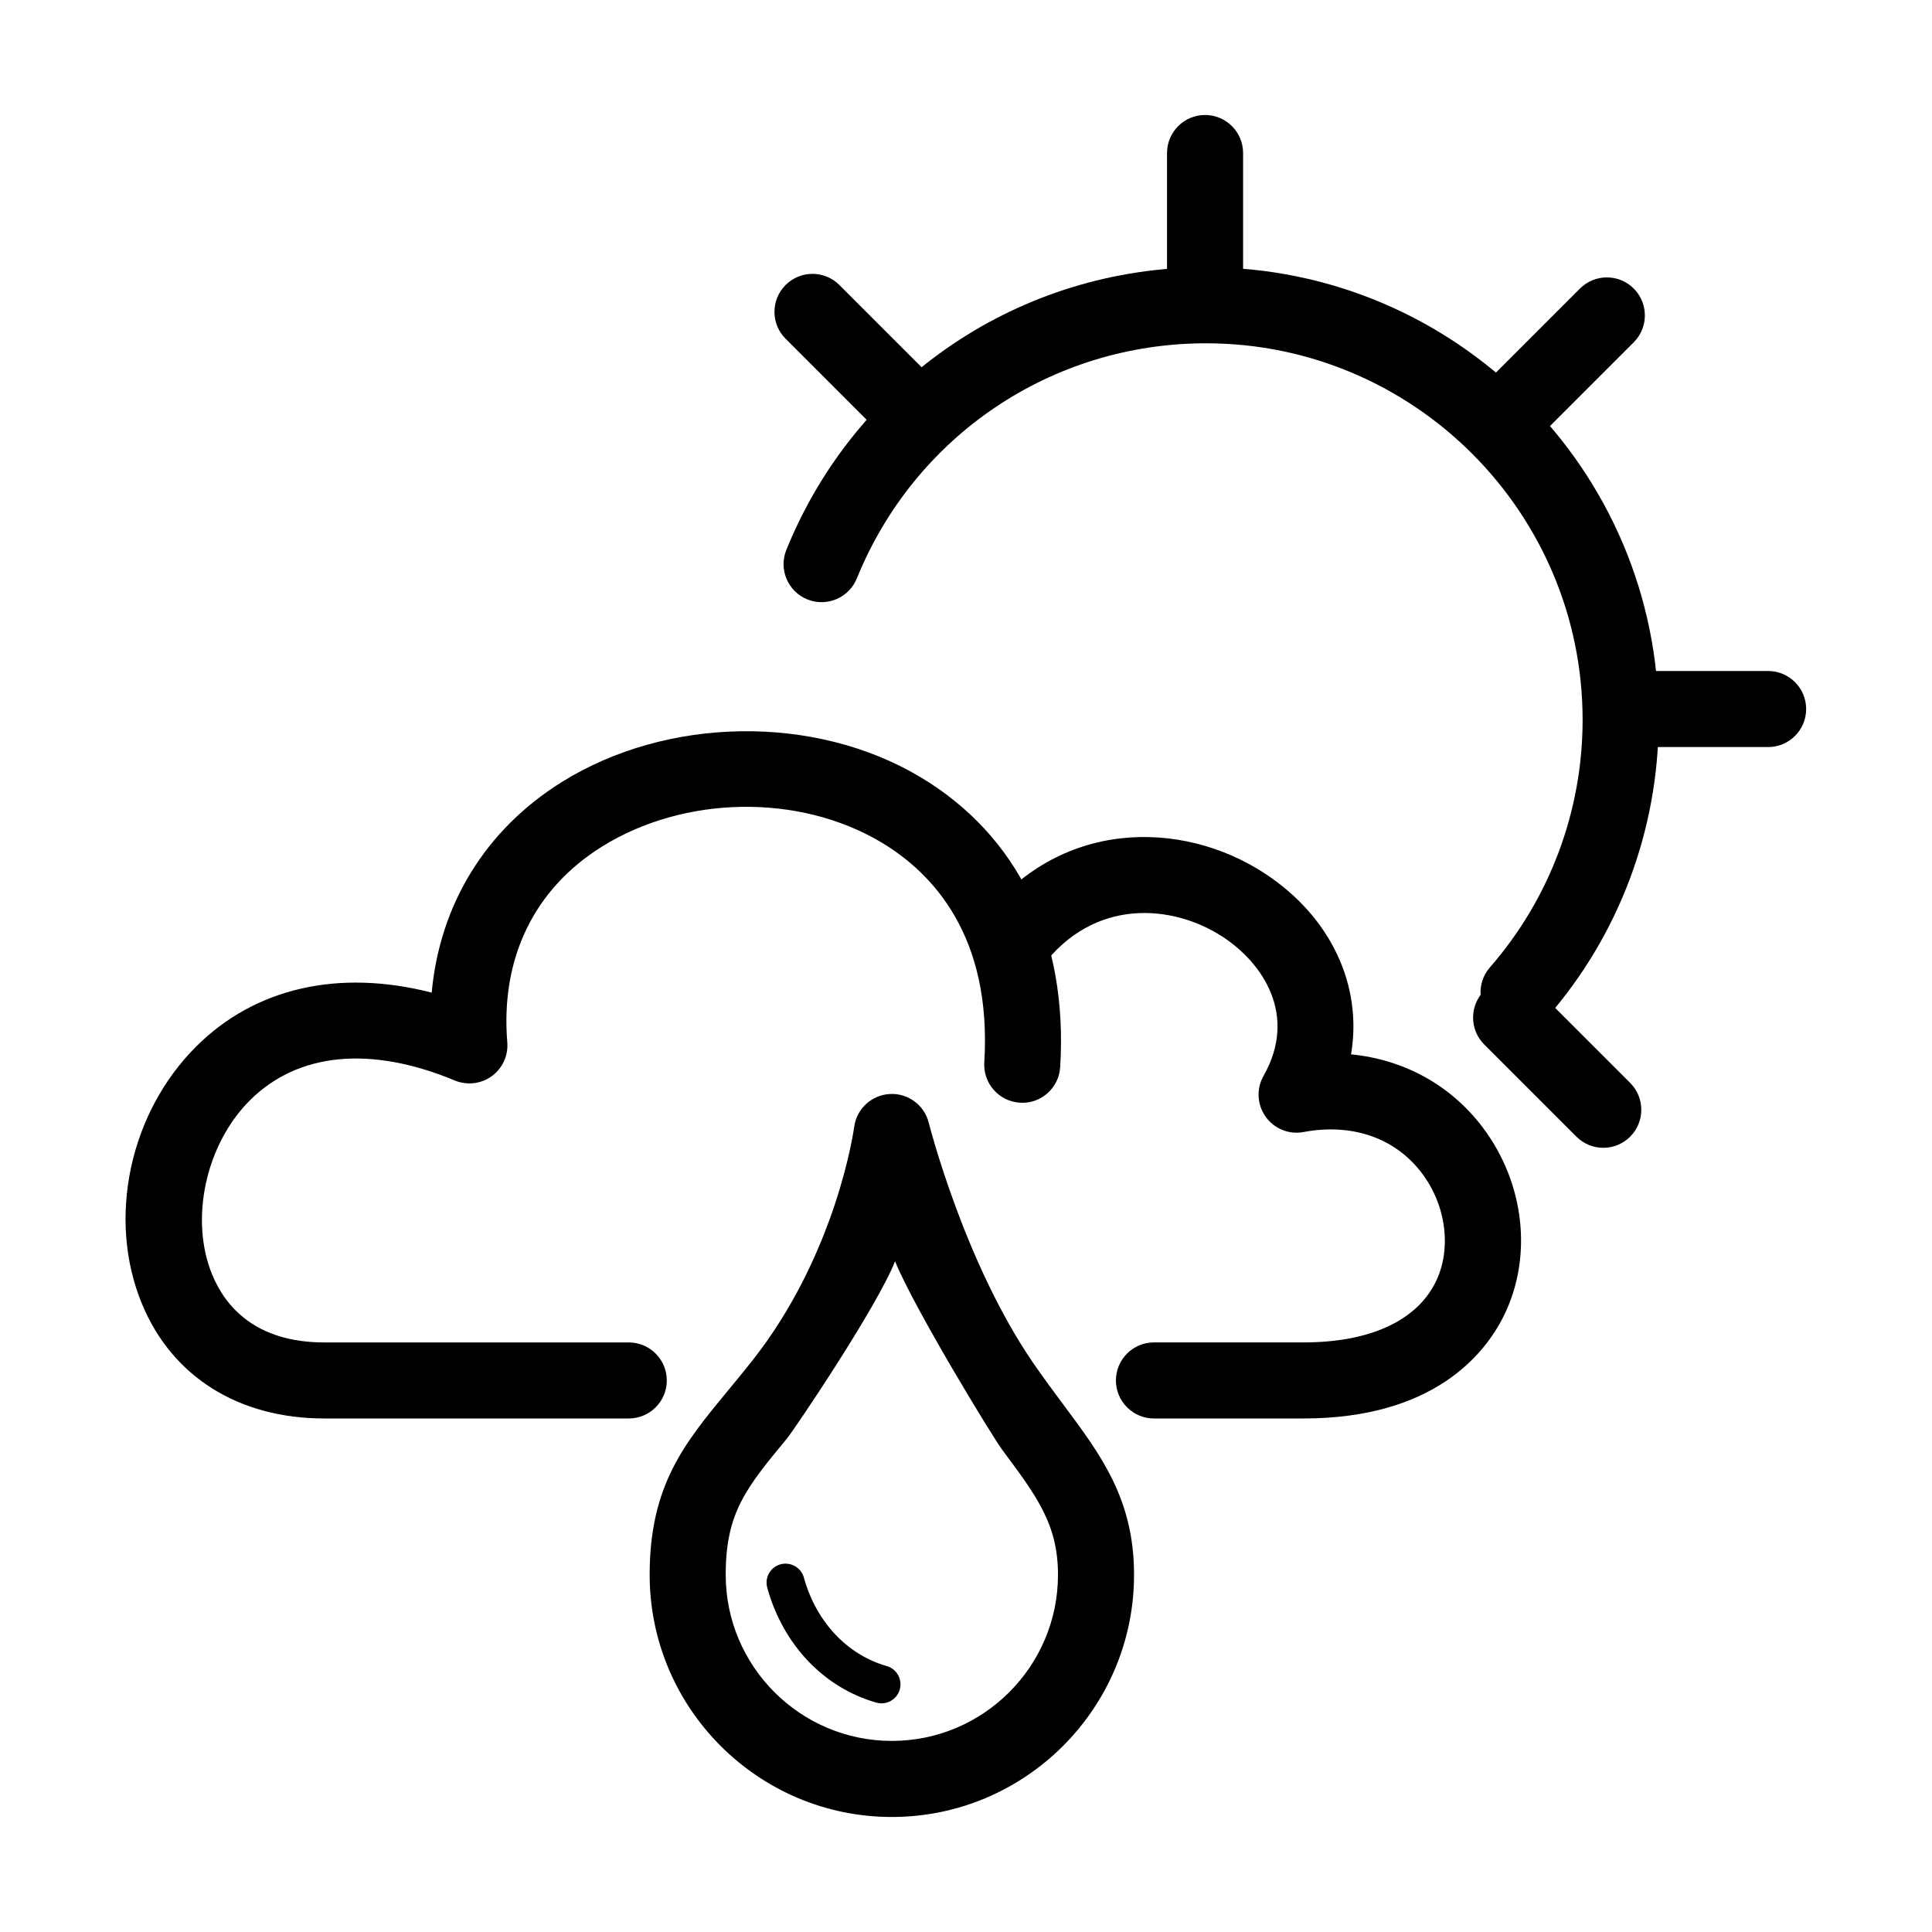
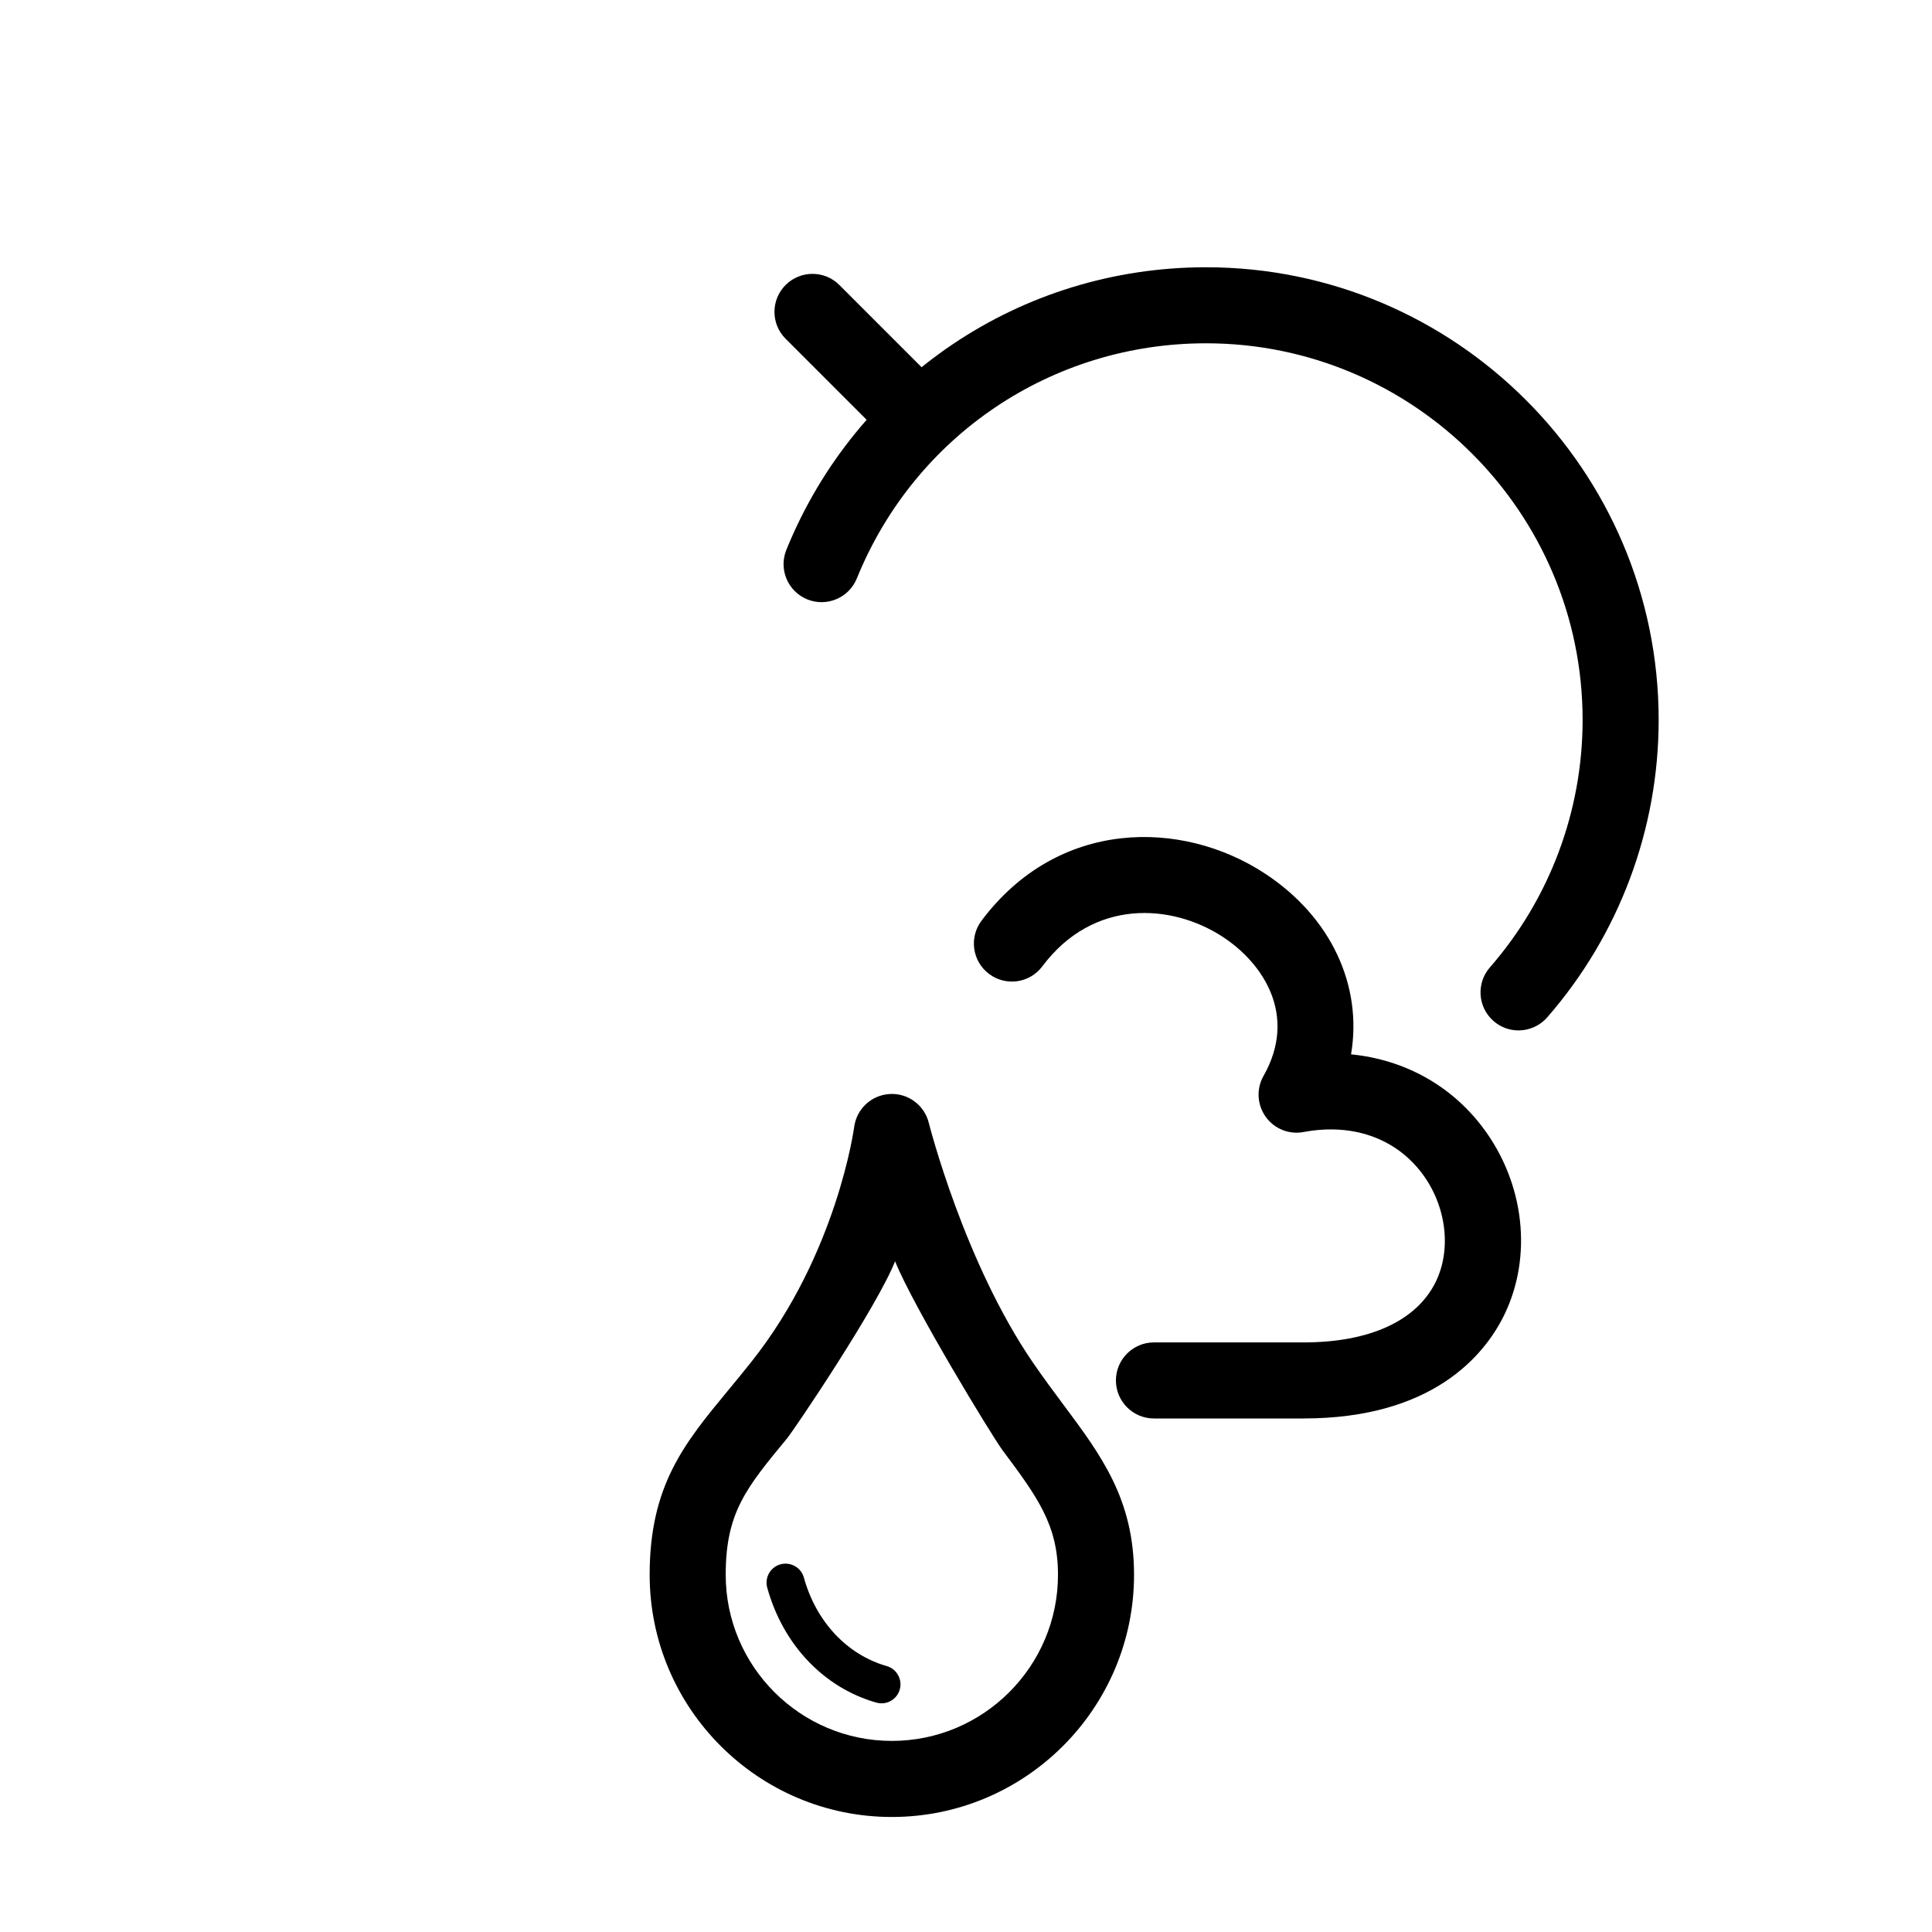
<svg xmlns="http://www.w3.org/2000/svg" fill="#000000" width="800px" height="800px" version="1.1" viewBox="144 144 512 512">
  <g>
    <path d="m546.42 417.07c-2.352 0-4.711-0.816-6.613-2.484-4.195-3.656-4.629-10.02-0.969-14.219 15.844-18.156 24.57-41.453 24.57-65.582 0-55.031-44.773-99.809-99.809-99.809-40.855 0-77.172 24.461-92.531 62.316-2.098 5.152-7.969 7.633-13.125 5.551-5.152-2.098-7.644-7.969-5.551-13.125 18.453-45.492 62.105-74.891 111.21-74.891 66.145 0 119.96 53.812 119.96 119.96 0 29-10.488 56.996-29.539 78.832-1.996 2.277-4.793 3.449-7.602 3.449z" />
-     <path d="m463.35 228.42c-5.562 0-10.078-4.516-10.078-10.078l0.004-33.789c0-5.562 4.516-10.078 10.078-10.078s10.078 4.516 10.078 10.078v33.789c-0.004 5.562-4.516 10.078-10.082 10.078z" />
-     <path d="m545.4 262.1c-2.578 0-5.152-0.984-7.125-2.953-3.934-3.934-3.934-10.312 0-14.246l24.434-24.434c3.934-3.934 10.312-3.934 14.246 0 3.934 3.934 3.934 10.312 0 14.246l-24.434 24.434c-1.961 1.969-4.539 2.953-7.121 2.953z" />
-     <path d="m612.57 341.98h-33.785c-5.562 0-10.078-4.516-10.078-10.078s4.516-10.078 10.078-10.078h33.785c5.562 0 10.078 4.516 10.078 10.078s-4.508 10.078-10.078 10.078z" />
-     <path d="m568.89 448.18c-2.578 0-5.152-0.984-7.125-2.953l-24.434-24.434c-3.934-3.934-3.934-10.312 0-14.246 3.934-3.934 10.312-3.934 14.246 0l24.434 24.434c3.934 3.934 3.934 10.312 0 14.246-1.961 1.969-4.539 2.953-7.121 2.953z" />
    <path d="m383.75 261.16c-2.578 0-5.152-0.984-7.125-2.953l-24.434-24.434c-3.934-3.934-3.934-10.312 0-14.246 3.934-3.934 10.312-3.934 14.246 0l24.434 24.434c3.934 3.934 3.934 10.312 0 14.246-1.961 1.969-4.539 2.953-7.121 2.953z" />
    <path d="m380.35 625.52c-35.395 0-64.184-28.793-64.184-64.184 0-23.703 9.195-34.84 20.844-48.934 1.965-2.371 4.051-4.898 6.231-7.656 22.555-28.469 27.074-61.727 27.121-62.059 0.621-4.805 4.574-8.484 9.41-8.762 4.812-0.297 9.191 2.922 10.359 7.621 0.098 0.367 9.371 37 27.688 63.672 2.777 4.035 5.465 7.644 7.984 11.023 10.051 13.477 18.73 25.121 18.73 45.102-0.004 35.379-28.797 64.176-64.184 64.176zm0.852-147.27c-4.734 12.031-26.609 44.496-28.656 46.977-10.809 13.078-16.227 19.645-16.227 36.102 0 24.277 19.754 44.031 44.031 44.031 24.273 0 44.027-19.754 44.027-44.031 0-13.289-5.547-20.73-14.738-33.055-2.66-3.57-23.543-37.871-28.438-50.023z" />
    <path d="m377.61 595.4c-0.465 0-0.926-0.066-1.387-0.195-13.922-3.969-24.723-15.352-28.895-30.449-0.742-2.68 0.832-5.457 3.512-6.195 2.656-0.73 5.461 0.832 6.195 3.512 3.231 11.684 11.438 20.449 21.945 23.449 2.676 0.762 4.227 3.551 3.465 6.227-0.629 2.207-2.648 3.652-4.836 3.652z" />
    <path d="m489.45 519.91h-39.641c-5.562 0-10.078-4.516-10.078-10.078s4.516-10.078 10.078-10.078h39.641c17.445 0 29.871-5.656 34.973-15.926 4.336-8.711 2.883-20.344-3.617-28.934-7.059-9.336-18.477-13.301-31.336-10.898-3.863 0.734-7.785-0.855-10.055-4.047-2.281-3.195-2.504-7.418-0.562-10.828 9.09-16.027-0.121-29.844-10.77-36.82-13.586-8.887-34.359-10.238-47.855 7.789-3.332 4.453-9.637 5.367-14.105 2.023-4.453-3.336-5.356-9.652-2.019-14.102 20.332-27.164 53.137-26.895 75.023-12.574 17.73 11.598 25.988 29.887 22.914 47.977 13.961 1.371 26.371 8.098 34.855 19.312 11.176 14.777 13.367 34.43 5.586 50.07-5.047 10.137-18.629 27.113-53.031 27.113z" />
-     <path d="m310.63 519.91h-80.672c-22.738 0-40.352-11.07-48.332-30.363-9.285-22.461-3.379-50.512 14.367-68.215 15.68-15.637 37.891-20.57 62.41-14.277 2.144-23.328 14.238-43.176 34.441-55.785 27.992-17.461 67.059-18.027 94.992-1.375 26.051 15.523 39.23 42.828 37.125 76.891-0.336 5.559-5.129 9.824-10.676 9.438-5.559-0.344-9.777-5.125-9.438-10.68 2.07-33.523-13.719-50.227-27.328-58.336-21.73-12.941-52.164-12.469-74.008 1.16-17.996 11.23-26.902 29.641-25.074 51.844 0.293 3.508-1.27 6.906-4.109 8.977-2.836 2.066-6.57 2.5-9.801 1.152-22.312-9.289-41.594-7.418-54.301 5.262-11.742 11.715-16.035 31.594-9.969 46.246 3.375 8.172 11.27 17.91 29.703 17.91h80.672c5.562 0 10.078 4.516 10.078 10.078 0.004 5.551-4.519 10.074-10.082 10.074z" />
  </g>
</svg>